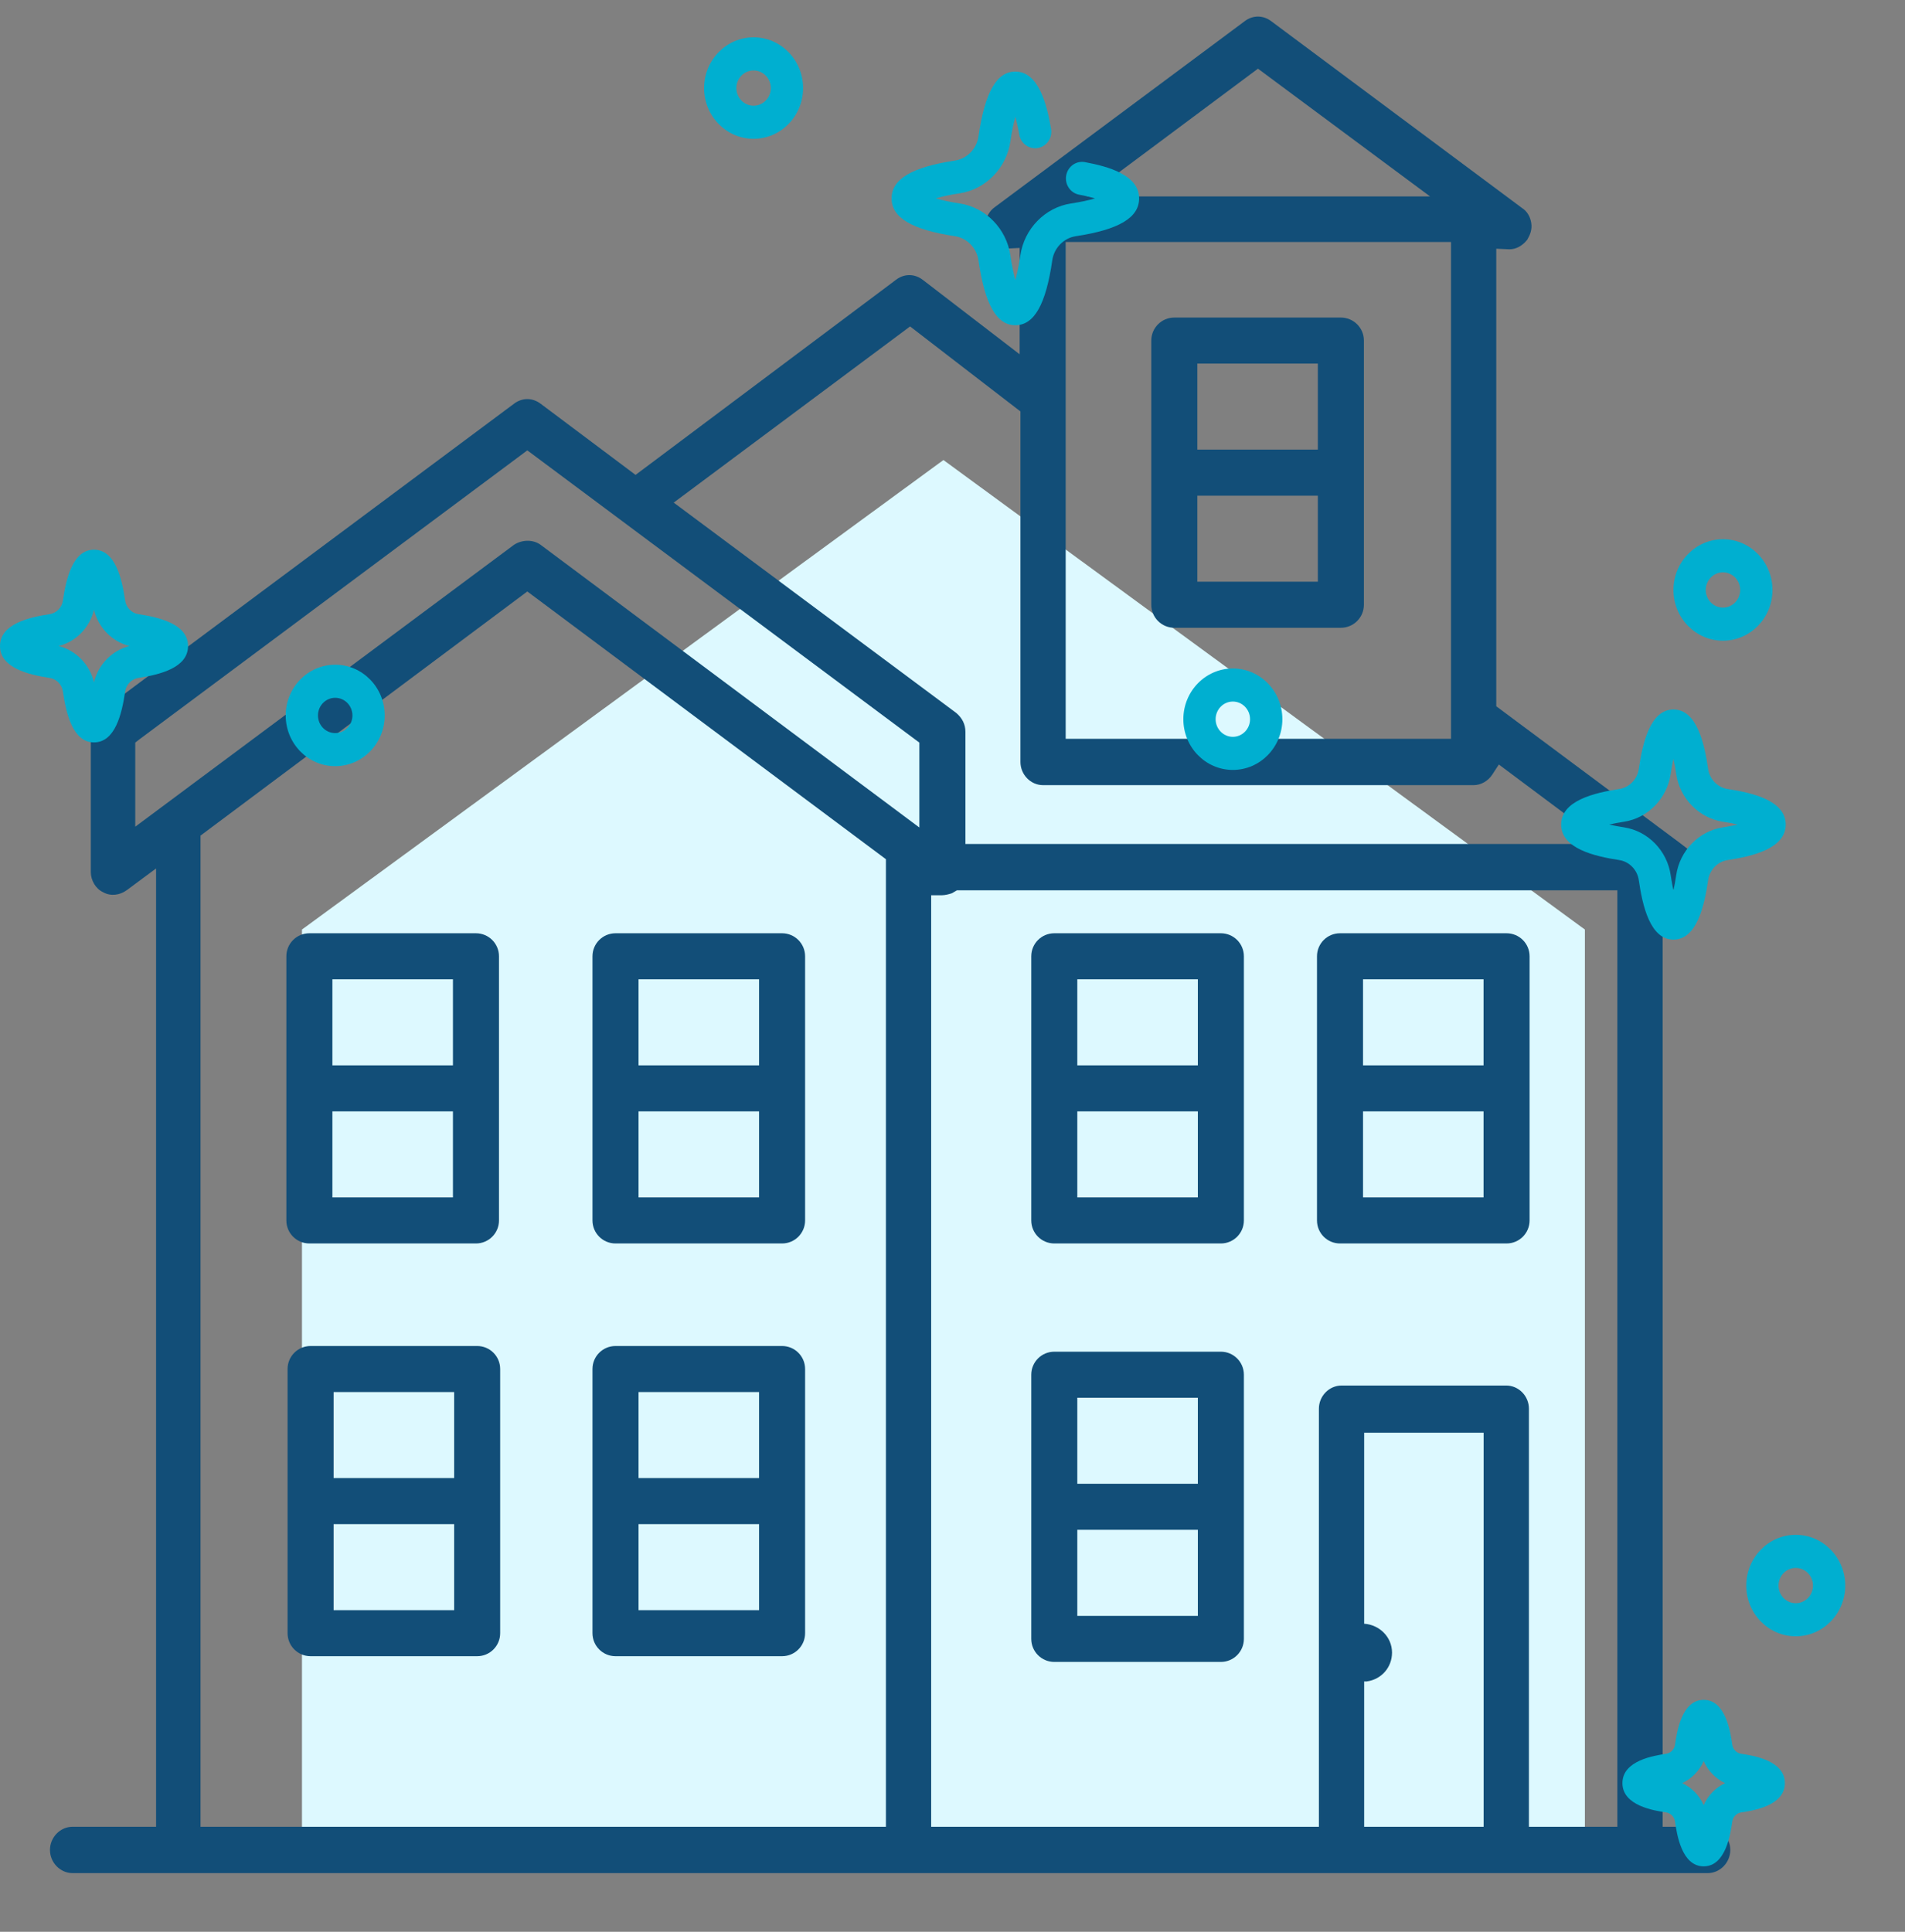
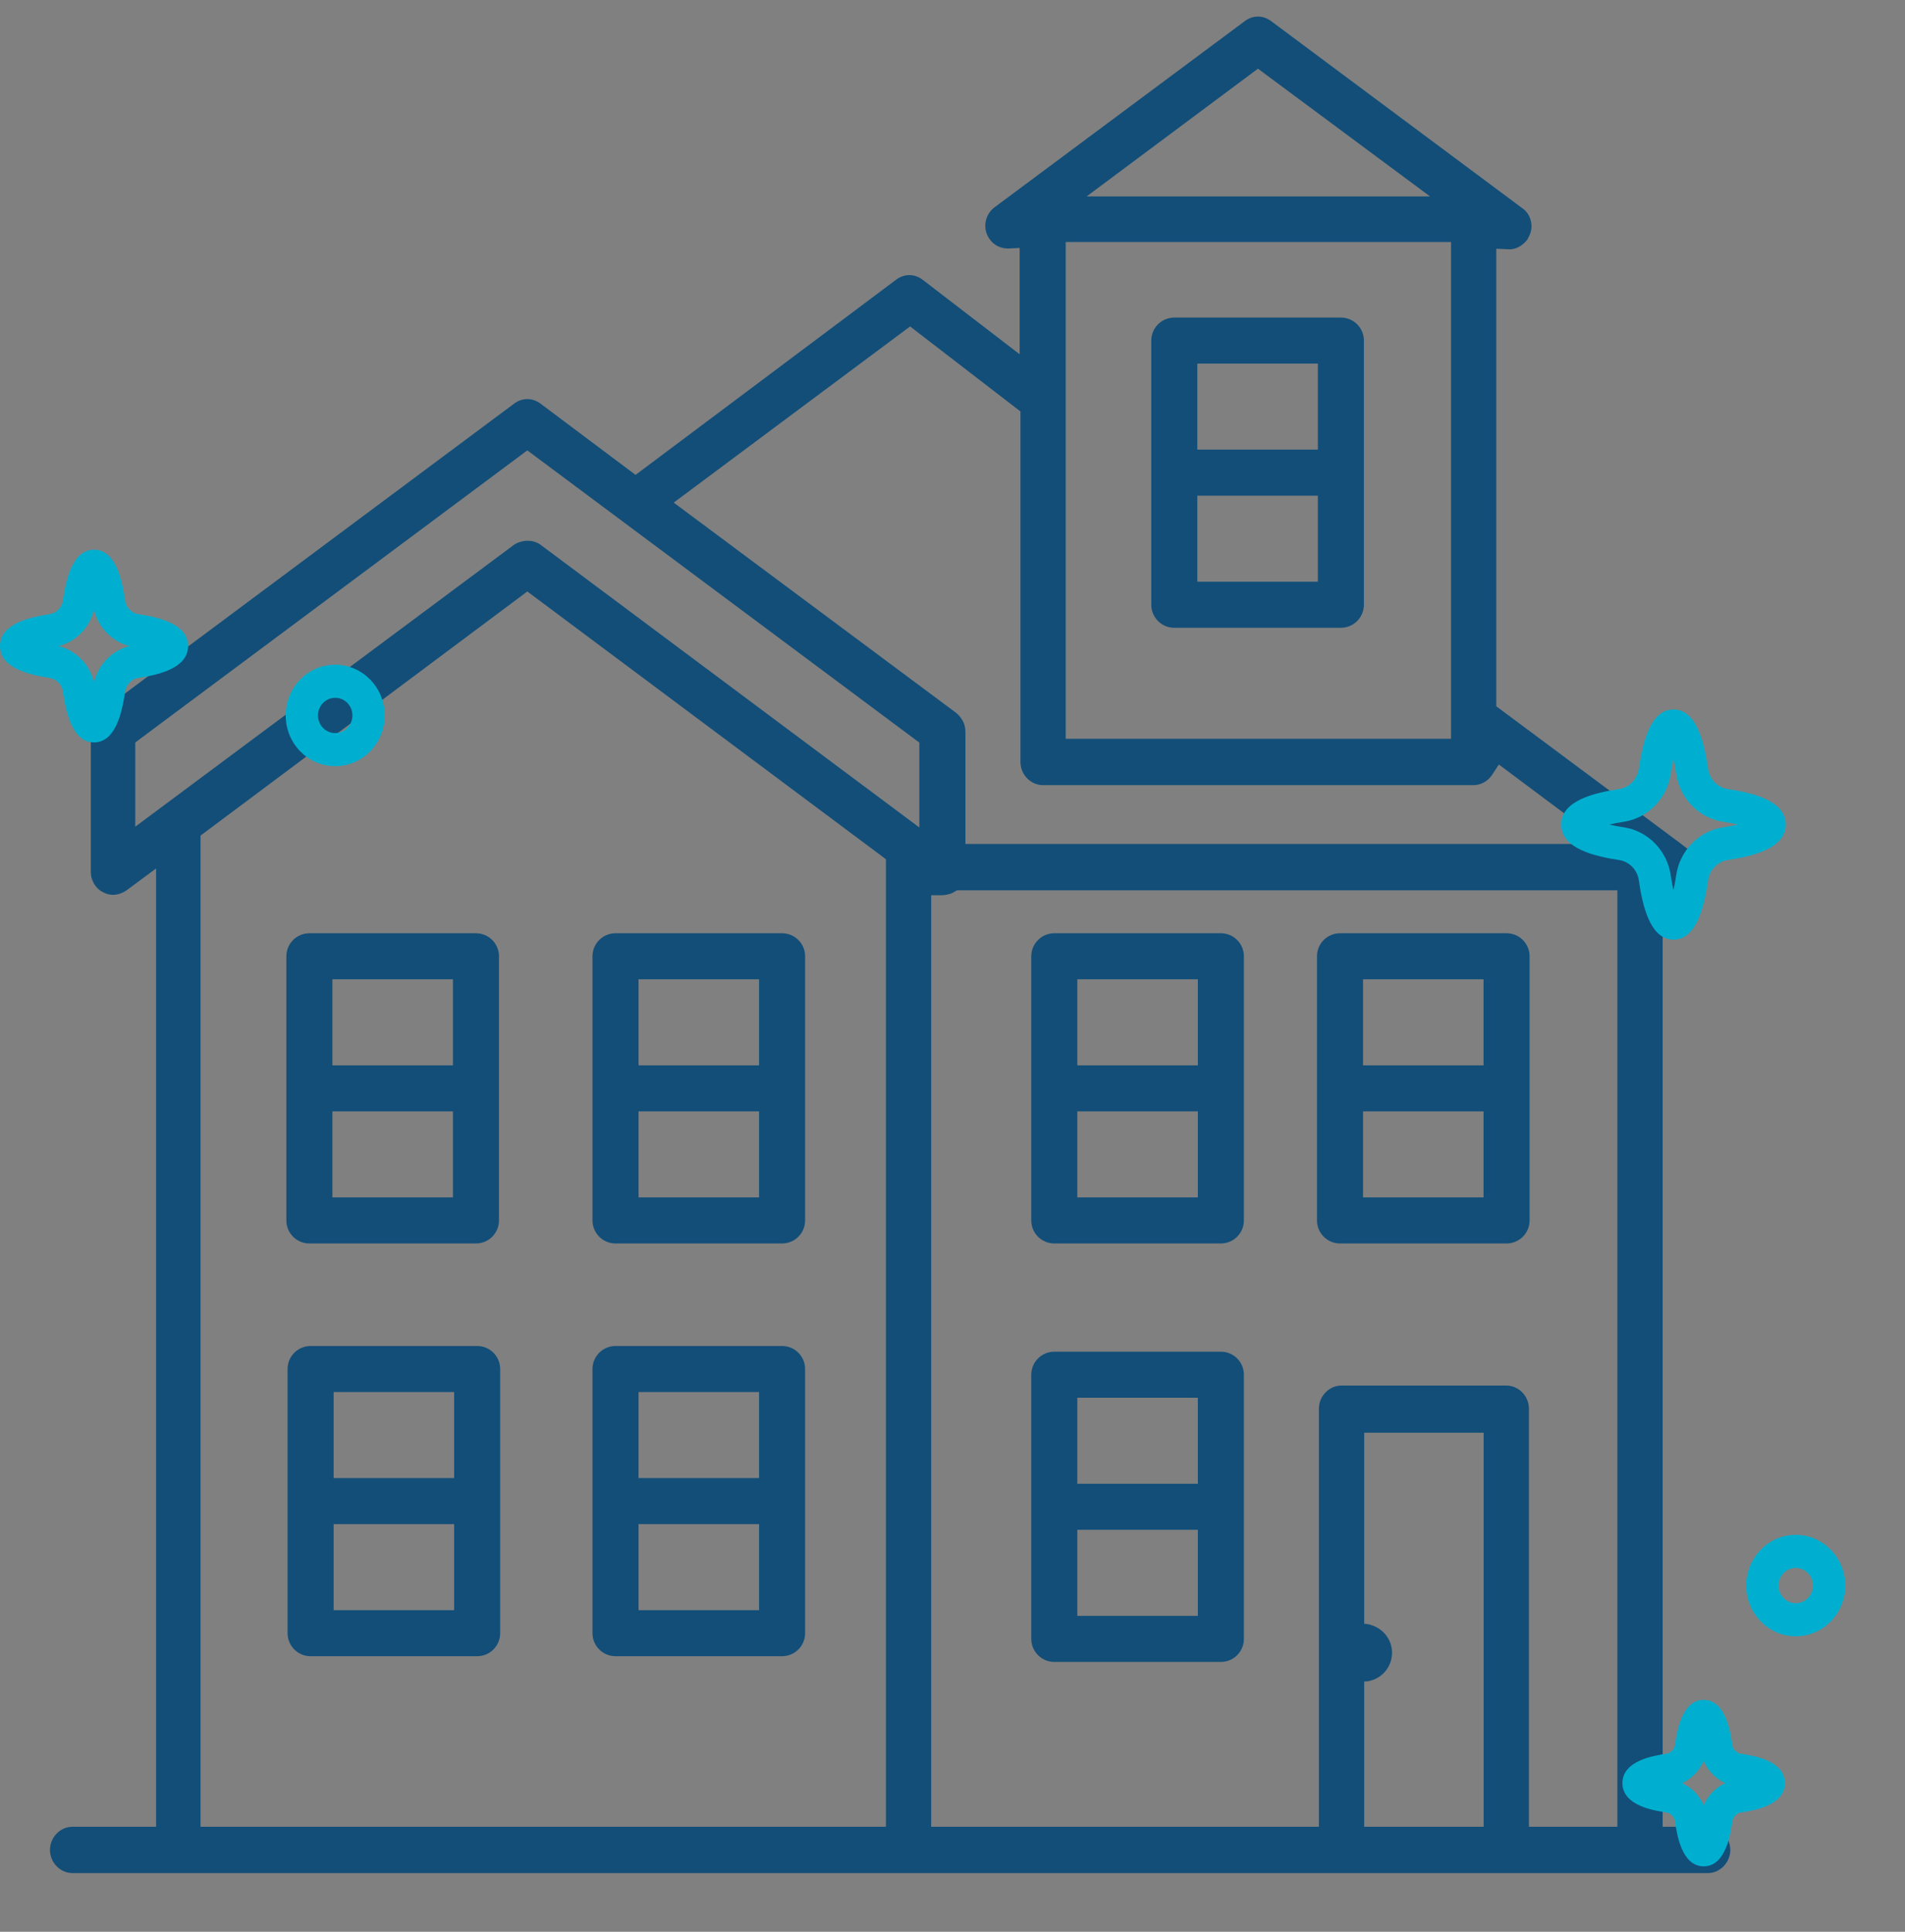
<svg xmlns="http://www.w3.org/2000/svg" width="72" height="73" viewBox="0 0 72 73" fill="none">
  <rect x="0" y="0" width="72" height="73" fill="#808080" stroke="none" />
-   <path d="M59.901 70.609H11.413V35.126L35.657 17.384L59.901 35.126V70.609Z" fill="#DDF9FF" />
  <path fill-rule="evenodd" clip-rule="evenodd" d="M48.052 0.805L48.051 0.804C47.742 0.567 47.348 0.567 47.039 0.804L47.038 0.805L37.597 7.828L37.596 7.829C37.21 8.107 37.126 8.662 37.401 9.031C37.564 9.277 37.839 9.391 38.099 9.391L38.538 9.369V13.388L34.876 10.575C34.567 10.337 34.172 10.337 33.863 10.574L33.862 10.575L24.021 17.946L20.437 15.259L20.436 15.259C20.127 15.022 19.733 15.022 19.424 15.258L19.423 15.259L3.785 26.905C3.543 27.073 3.432 27.355 3.432 27.622V32.954C3.432 33.27 3.618 33.588 3.9 33.717C4.185 33.879 4.532 33.828 4.79 33.639L4.791 33.639L5.899 32.818V69.031H2.744C2.276 69.031 1.889 69.428 1.889 69.907C1.889 70.386 2.276 70.783 2.744 70.783H64.541C65.009 70.783 65.397 70.386 65.397 69.907C65.397 69.428 65.009 69.031 64.541 69.031H62.84V33.615H63.278C63.549 33.615 63.791 33.492 63.949 33.251C64.216 32.858 64.142 32.336 63.752 32.054L63.514 31.871L56.552 26.689V9.399L57.042 9.421H57.051C57.3 9.421 57.532 9.293 57.711 9.073L57.72 9.061L57.728 9.048C57.828 8.878 57.915 8.673 57.873 8.42C57.836 8.191 57.721 7.984 57.519 7.856L48.052 0.805ZM41.07 7.422L47.545 2.595L54.048 7.422H41.07ZM40.278 27.918V9.144H54.842V27.918H40.278ZM36.142 26.942L25.463 18.993L34.397 12.336L38.568 15.548V28.794C38.568 29.273 38.955 29.67 39.423 29.67H55.697C55.978 29.67 56.246 29.509 56.4 29.273L56.649 28.89L60.669 31.893H36.488V27.653C36.488 27.372 36.366 27.133 36.147 26.946L36.142 26.942ZM5.273 27.937L5.275 27.935L19.93 17.019L34.747 28.062V31.27L20.435 20.59L20.433 20.588C20.151 20.382 19.735 20.39 19.436 20.582L19.43 20.585L5.112 31.24V28.061L5.273 27.937ZM7.579 69.031H33.484V32.469L19.93 22.351L7.579 31.576V69.031ZM35.983 33.752L36.165 33.645H61.129V69.031H57.786V53.234C57.786 52.754 57.398 52.358 56.931 52.358H50.704C50.236 52.358 49.848 52.754 49.848 53.234V69.031H35.194V33.83H35.602C35.724 33.83 35.869 33.791 35.964 33.759L35.983 33.752ZM51.666 63.541V63.538C52.206 63.462 52.612 63.014 52.612 62.449C52.612 61.858 52.132 61.396 51.559 61.359V54.141H56.075V69.031H51.559V63.541H51.666Z" fill="#124E78" />
  <path fill-rule="evenodd" clip-rule="evenodd" d="M44.383 12C43.903 12 43.513 12.39 43.513 12.87V22.853C43.513 23.333 43.903 23.723 44.383 23.723H50.679C51.159 23.723 51.549 23.333 51.549 22.853V12.87C51.549 12.39 51.159 12 50.679 12H44.383ZM45.253 16.991V13.74H49.809V16.991H45.253ZM45.253 21.983V18.731H49.809V21.983H45.253ZM11.693 35.267C11.213 35.267 10.823 35.656 10.823 36.137V46.119C10.823 46.6 11.213 46.989 11.693 46.989H17.989C18.469 46.989 18.859 46.6 18.859 46.119V36.137C18.859 35.656 18.469 35.267 17.989 35.267H11.693ZM12.563 40.258V37.007H17.119V40.258H12.563ZM12.563 45.249V41.998H17.119V45.249H12.563ZM23.263 35.267C22.783 35.267 22.393 35.656 22.393 36.137V46.119C22.393 46.6 22.783 46.989 23.263 46.989H29.559C30.039 46.989 30.429 46.6 30.429 46.119V36.137C30.429 35.656 30.039 35.267 29.559 35.267H23.263ZM24.133 40.258V37.007H28.689V40.258H24.133ZM24.133 45.249V41.998H28.689V45.249H24.133ZM11.739 50.864C11.258 50.864 10.869 51.253 10.869 51.733V61.716C10.869 62.197 11.258 62.586 11.739 62.586H18.035C18.515 62.586 18.904 62.197 18.904 61.716V51.733C18.904 51.253 18.515 50.864 18.035 50.864H11.739ZM12.609 55.855V52.604H17.165V55.855H12.609ZM12.609 60.846V57.595H17.165V60.846H12.609ZM23.263 50.864C22.783 50.864 22.393 51.253 22.393 51.733V61.716C22.393 62.197 22.783 62.586 23.263 62.586H29.559C30.039 62.586 30.429 62.197 30.429 61.716V51.733C30.429 51.253 30.039 50.864 29.559 50.864H23.263ZM24.133 55.855V52.604H28.689V55.855H24.133ZM24.133 60.846V57.595H28.689V60.846H24.133ZM39.847 35.267C39.367 35.267 38.977 35.656 38.977 36.137V46.119C38.977 46.6 39.367 46.989 39.847 46.989H46.143C46.623 46.989 47.013 46.6 47.013 46.119V36.137C47.013 35.656 46.623 35.267 46.143 35.267H39.847ZM40.717 40.258V37.007H45.273V40.258H40.717ZM40.717 45.249V41.998H45.273V45.249H40.717ZM39.847 51.079C39.367 51.079 38.977 51.468 38.977 51.949V61.932C38.977 62.412 39.367 62.802 39.847 62.802H46.143C46.623 62.802 47.013 62.412 47.013 61.932V51.949C47.013 51.468 46.623 51.079 46.143 51.079H39.847ZM40.717 56.07V52.819H45.273V56.07H40.717ZM40.717 61.062V57.81H45.273V61.062H40.717ZM50.645 35.267C50.165 35.267 49.776 35.656 49.776 36.137V46.119C49.776 46.6 50.165 46.989 50.645 46.989H56.941C57.422 46.989 57.811 46.6 57.811 46.119V36.137C57.811 35.656 57.422 35.267 56.941 35.267H50.645ZM51.516 40.258V37.007H56.071V40.258H51.516ZM51.516 45.249V41.998H56.071V45.249H51.516Z" fill="#124E78" />
-   <path d="M39.771 9.836C39.838 9.369 40.203 8.995 40.659 8.926C42.293 8.678 43.054 8.224 43.054 7.497C43.054 6.612 41.886 6.291 41.007 6.127C40.676 6.065 40.358 6.29 40.297 6.63C40.236 6.969 40.456 7.295 40.788 7.357C41.036 7.403 41.232 7.451 41.386 7.497C41.166 7.562 40.87 7.63 40.48 7.689C39.497 7.838 38.709 8.646 38.564 9.653C38.506 10.052 38.439 10.355 38.376 10.58C38.313 10.355 38.246 10.052 38.188 9.653C38.043 8.646 37.255 7.838 36.272 7.689C35.882 7.63 35.586 7.562 35.367 7.497C35.586 7.432 35.882 7.364 36.272 7.305C37.255 7.156 38.043 6.348 38.188 5.342C38.246 4.943 38.312 4.64 38.376 4.415C38.425 4.589 38.476 4.809 38.523 5.085C38.581 5.425 38.898 5.653 39.23 5.593C39.562 5.533 39.783 5.209 39.725 4.869C39.566 3.94 39.253 2.705 38.376 2.705C37.666 2.705 37.223 3.485 36.981 5.158C36.914 5.625 36.549 5.999 36.093 6.068C34.459 6.316 33.698 6.77 33.698 7.497C33.698 8.224 34.459 8.678 36.093 8.926C36.549 8.995 36.914 9.369 36.981 9.836C37.223 11.51 37.666 12.29 38.376 12.29C39.086 12.29 39.529 11.51 39.771 9.836Z" fill="#00AFD0" />
  <path d="M65.297 29.816C64.919 29.759 64.615 29.448 64.559 29.06C64.419 28.094 64.132 26.811 63.249 26.811C62.365 26.811 62.078 28.094 61.938 29.06C61.882 29.448 61.578 29.759 61.2 29.816C60.258 29.959 59.005 30.254 59.005 31.159C59.005 32.063 60.258 32.358 61.2 32.501C61.578 32.558 61.882 32.87 61.938 33.258C62.078 34.223 62.365 35.507 63.249 35.507C64.132 35.507 64.419 34.223 64.559 33.257C64.615 32.87 64.919 32.558 65.297 32.501C66.24 32.358 67.492 32.063 67.492 31.159C67.492 30.254 66.24 29.959 65.297 29.816ZM65.119 31.264C64.212 31.402 63.486 32.146 63.352 33.075C63.32 33.297 63.284 33.486 63.248 33.645C63.213 33.486 63.178 33.298 63.145 33.075C63.011 32.146 62.285 31.402 61.378 31.264C61.161 31.231 60.977 31.195 60.822 31.159C60.977 31.122 61.161 31.086 61.378 31.053C62.284 30.916 63.011 30.171 63.145 29.243C63.177 29.02 63.213 28.831 63.248 28.672C63.284 28.831 63.319 29.02 63.352 29.243C63.486 30.171 64.212 30.915 65.119 31.053C65.336 31.086 65.52 31.122 65.675 31.159C65.52 31.195 65.336 31.231 65.119 31.264Z" fill="#00AFD0" />
  <path d="M5.23 23.208C4.973 23.169 4.767 22.958 4.73 22.695C4.61 21.87 4.358 20.773 3.553 20.773C2.748 20.773 2.497 21.87 2.377 22.695C2.339 22.958 2.134 23.169 1.877 23.208C1.071 23.33 0 23.588 0 24.413C0 25.238 1.071 25.495 1.877 25.618C2.134 25.657 2.34 25.867 2.377 26.13C2.497 26.956 2.749 28.054 3.553 28.054C4.358 28.054 4.61 26.956 4.73 26.13C4.768 25.867 4.973 25.657 5.23 25.618C6.036 25.495 7.107 25.237 7.107 24.413C7.107 23.588 6.036 23.33 5.23 23.208ZM3.553 25.784C3.394 25.112 2.871 24.576 2.215 24.413C2.872 24.249 3.394 23.714 3.553 23.042C3.713 23.714 4.235 24.249 4.892 24.413C4.235 24.576 3.713 25.112 3.553 25.784Z" fill="#00AFD0" />
  <path d="M65.806 66.273C65.635 66.247 65.498 66.106 65.472 65.931C65.406 65.468 65.228 64.236 64.391 64.236C63.553 64.236 63.375 65.468 63.308 65.931C63.283 66.106 63.146 66.247 62.974 66.273C62.522 66.342 61.32 66.524 61.32 67.382C61.32 68.239 62.522 68.421 62.974 68.49C63.146 68.516 63.283 68.657 63.308 68.832C63.375 69.296 63.553 70.527 64.39 70.527C65.228 70.527 65.406 69.296 65.472 68.832C65.498 68.657 65.635 68.516 65.806 68.49C66.259 68.421 67.46 68.239 67.46 67.382C67.46 66.524 66.259 66.342 65.806 66.273ZM64.39 68.214C64.228 67.846 63.937 67.548 63.578 67.382C63.937 67.215 64.228 66.917 64.39 66.549C64.553 66.917 64.844 67.215 65.203 67.382C64.844 67.548 64.553 67.846 64.39 68.214Z" fill="#00AFD0" />
-   <path d="M46.596 29.095C47.627 29.095 48.467 28.235 48.467 27.178C48.467 26.12 47.627 25.261 46.596 25.261C45.564 25.261 44.725 26.12 44.725 27.178C44.725 28.235 45.564 29.095 46.596 29.095ZM46.596 26.511C46.955 26.511 47.246 26.81 47.246 27.178C47.246 27.545 46.955 27.844 46.596 27.844C46.237 27.844 45.945 27.545 45.945 27.178C45.945 26.81 46.237 26.511 46.596 26.511Z" fill="#00AFD0" />
-   <path d="M65.12 24.211C66.152 24.211 66.991 23.352 66.991 22.294C66.991 21.237 66.152 20.377 65.12 20.377C64.088 20.377 63.249 21.237 63.249 22.294C63.249 23.352 64.088 24.211 65.12 24.211ZM65.12 21.628C65.479 21.628 65.771 21.927 65.771 22.294C65.771 22.662 65.479 22.961 65.12 22.961C64.761 22.961 64.469 22.662 64.469 22.294C64.469 21.927 64.761 21.628 65.12 21.628Z" fill="#00AFD0" />
  <path d="M67.871 61.834C68.903 61.834 69.742 60.974 69.742 59.917C69.742 58.86 68.903 58 67.871 58C66.839 58 66 58.86 66 59.917C66 60.974 66.839 61.834 67.871 61.834ZM67.871 59.25C68.23 59.25 68.522 59.549 68.522 59.917C68.522 60.285 68.23 60.584 67.871 60.584C67.512 60.584 67.22 60.285 67.22 59.917C67.22 59.549 67.512 59.25 67.871 59.25Z" fill="#00AFD0" />
  <path d="M12.669 28.953C13.701 28.953 14.54 28.093 14.54 27.036C14.54 25.979 13.701 25.119 12.669 25.119C11.637 25.119 10.798 25.979 10.798 27.036C10.798 28.093 11.637 28.953 12.669 28.953ZM12.669 26.369C13.028 26.369 13.32 26.668 13.32 27.036C13.32 27.404 13.028 27.703 12.669 27.703C12.31 27.703 12.018 27.404 12.018 27.036C12.018 26.668 12.31 26.369 12.669 26.369Z" fill="#00AFD0" />
-   <path d="M30.353 3.328C30.353 2.271 29.514 1.411 28.482 1.411C27.45 1.411 26.611 2.271 26.611 3.328C26.611 4.385 27.45 5.245 28.482 5.245C29.514 5.245 30.353 4.385 30.353 3.328ZM28.482 3.995C28.123 3.995 27.831 3.696 27.831 3.328C27.831 2.961 28.123 2.662 28.482 2.662C28.84 2.662 29.133 2.961 29.133 3.328C29.133 3.696 28.84 3.995 28.482 3.995Z" fill="#00AFD0" />
</svg>